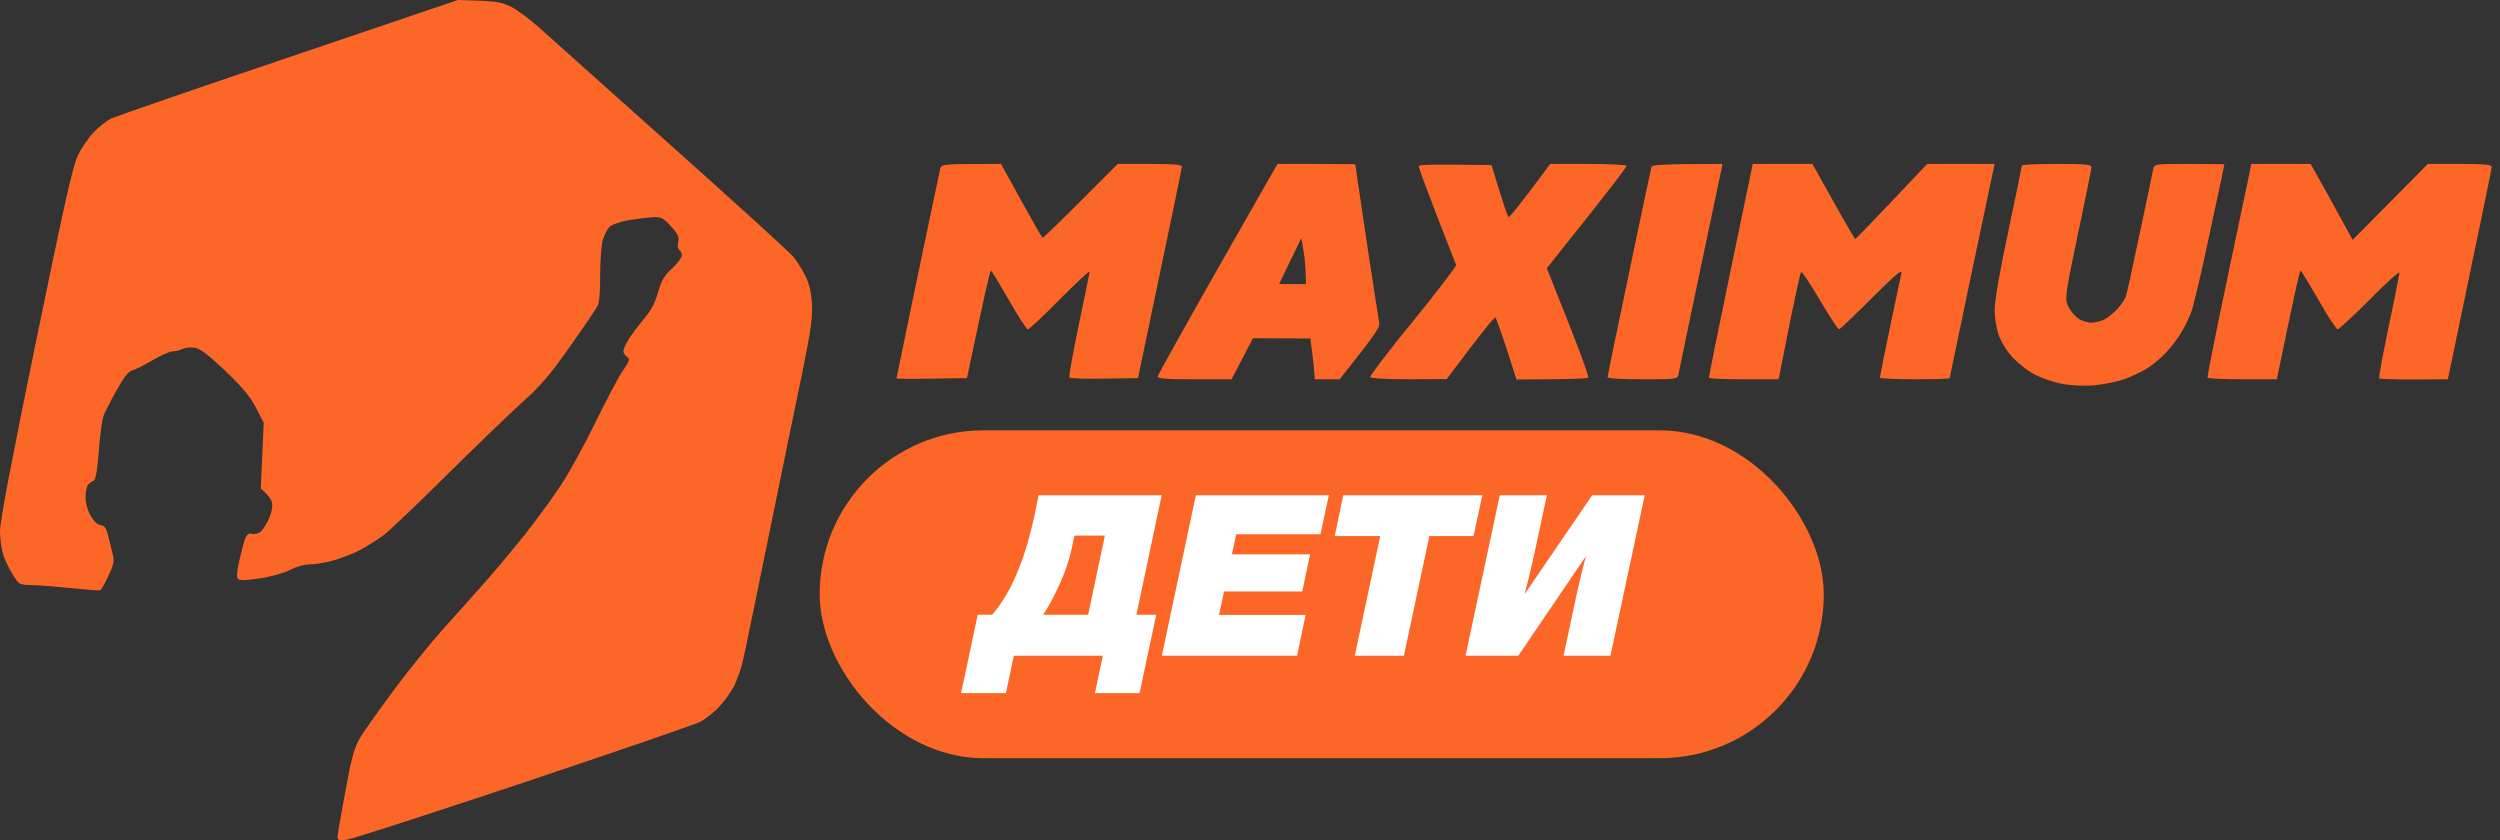
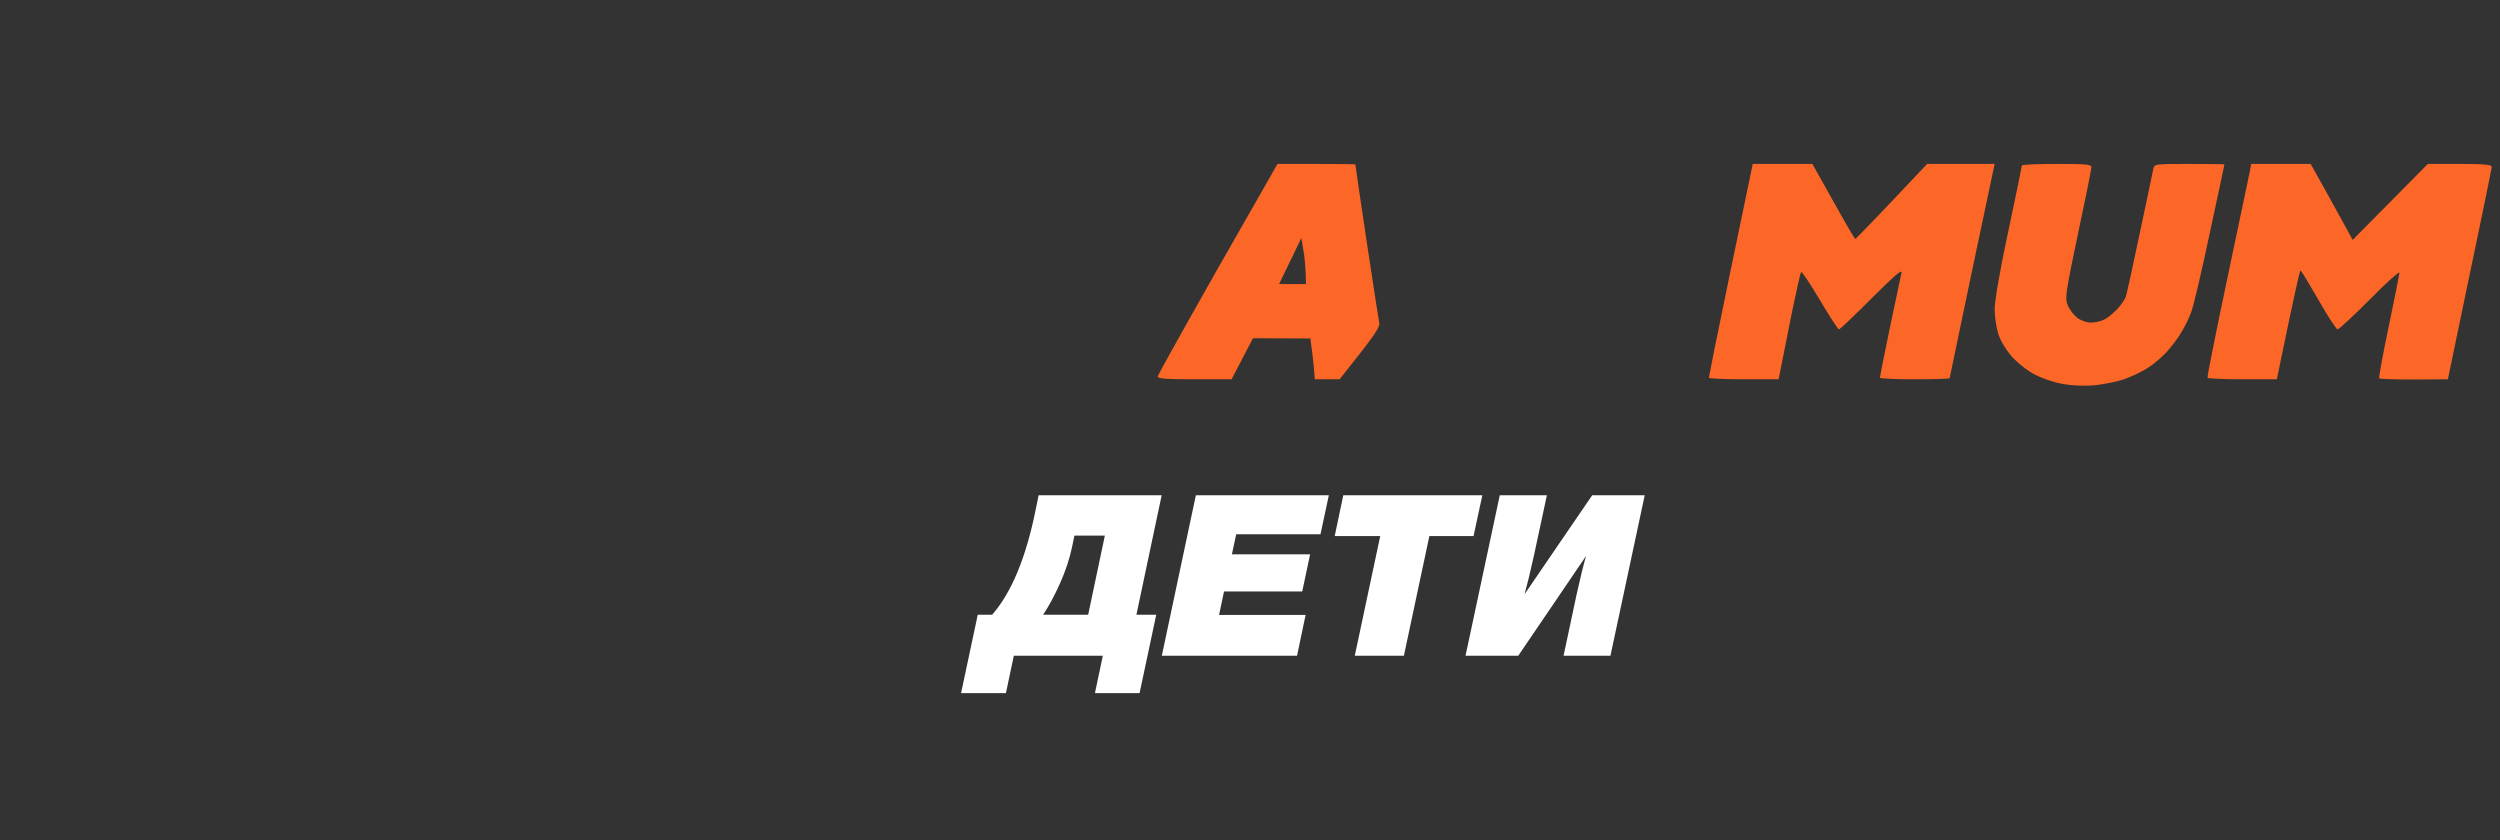
<svg xmlns="http://www.w3.org/2000/svg" width="122" height="41" viewBox="0 0 122 41" fill="none">
  <rect x="0" y="0" width="122" height="41" fill="#333333" stroke="none" />
-   <path fill-rule="evenodd" clip-rule="evenodd" d="M22.347 0L23.39 0.033C24.258 0.066 24.521 0.122 24.983 0.354C25.29 0.52 25.883 0.962 26.3 1.338C26.718 1.715 29.617 4.303 32.724 7.08C35.832 9.856 38.523 12.301 38.698 12.511C38.874 12.721 39.138 13.13 39.291 13.44C39.489 13.838 39.588 14.226 39.621 14.823C39.654 15.509 39.577 16.084 39.16 18.141C38.874 19.513 38.127 23.141 37.501 26.216C36.876 29.292 36.304 32.057 36.228 32.356C36.162 32.654 35.975 33.141 35.843 33.44C35.7 33.727 35.371 34.192 35.118 34.468C34.855 34.756 34.427 35.088 34.152 35.232C33.878 35.364 30.001 36.703 25.532 38.196C21.062 39.69 17.197 40.94 16.933 40.973C16.538 41.028 16.472 41.006 16.472 40.84C16.472 40.741 16.648 39.734 16.856 38.606C17.175 36.869 17.296 36.471 17.592 35.973C17.79 35.641 18.526 34.612 19.217 33.683C19.909 32.743 20.974 31.427 21.578 30.752C22.182 30.077 23.061 29.093 23.533 28.561C24.016 28.031 24.895 26.98 25.51 26.216C26.114 25.453 26.959 24.314 27.377 23.672C27.794 23.031 28.552 21.659 29.046 20.63C29.551 19.602 30.144 18.473 30.363 18.141C30.726 17.61 30.759 17.522 30.605 17.422C30.506 17.356 30.429 17.234 30.418 17.146C30.418 17.057 30.528 16.803 30.66 16.593C30.781 16.383 31.121 15.929 31.396 15.597C31.769 15.155 31.967 14.79 32.11 14.27C32.274 13.694 32.406 13.462 32.79 13.108C33.054 12.865 33.263 12.577 33.274 12.467C33.274 12.367 33.219 12.245 33.153 12.19C33.076 12.146 33.054 11.991 33.098 11.803C33.153 11.56 33.087 11.416 32.746 11.051C32.395 10.652 32.285 10.586 31.901 10.597C31.659 10.608 31.121 10.675 30.693 10.741C30.232 10.829 29.847 10.962 29.727 11.084C29.628 11.194 29.485 11.493 29.408 11.748C29.342 12.013 29.287 12.765 29.287 13.44C29.298 14.226 29.243 14.756 29.156 14.933C29.079 15.088 28.475 15.984 27.805 16.924C26.817 18.329 26.377 18.838 25.4 19.712C24.752 20.298 23.105 21.891 21.743 23.241C20.381 24.59 19.02 25.885 18.723 26.117C18.416 26.338 17.878 26.681 17.515 26.869C17.153 27.046 16.56 27.278 16.198 27.367C15.835 27.466 15.341 27.544 15.099 27.544C14.847 27.544 14.451 27.654 14.166 27.809C13.892 27.953 13.244 28.141 12.716 28.219C12.069 28.318 11.717 28.34 11.629 28.263C11.541 28.185 11.552 27.942 11.673 27.378C11.772 26.958 11.893 26.471 11.959 26.294C12.047 26.073 12.134 26.006 12.299 26.05C12.42 26.084 12.596 26.039 12.694 25.962C12.793 25.896 12.969 25.641 13.079 25.409C13.2 25.188 13.287 24.856 13.287 24.668C13.287 24.447 13.189 24.247 12.727 23.838L12.87 20.63L12.497 19.911C12.222 19.369 11.86 18.927 11.003 18.108C10.213 17.356 9.773 17.013 9.521 16.969C9.334 16.936 9.06 16.958 8.917 17.024C8.785 17.09 8.565 17.146 8.423 17.146C8.291 17.146 7.863 17.334 7.467 17.566C7.072 17.798 6.633 18.02 6.479 18.064C6.281 18.108 6.062 18.374 5.688 19.048C5.403 19.557 5.117 20.11 5.051 20.298C4.986 20.486 4.876 21.25 4.821 22.013C4.755 22.92 4.667 23.418 4.579 23.451C4.513 23.473 4.382 23.562 4.305 23.639C4.239 23.716 4.173 23.993 4.173 24.247C4.173 24.535 4.272 24.9 4.426 25.166C4.579 25.442 4.766 25.619 4.92 25.63C5.095 25.652 5.183 25.774 5.26 26.073C5.315 26.305 5.414 26.703 5.48 26.958C5.59 27.378 5.568 27.5 5.293 28.097C5.128 28.462 4.942 28.783 4.887 28.805C4.821 28.827 4.162 28.772 3.404 28.694C2.647 28.617 1.779 28.55 1.482 28.55C0.955 28.539 0.922 28.517 0.637 28.064C0.472 27.809 0.264 27.378 0.165 27.101C0.077 26.825 0 26.294 0 25.907C0 25.453 0.593 22.312 1.746 16.725C3.152 9.878 3.547 8.119 3.8 7.588C3.975 7.223 4.316 6.726 4.557 6.471C4.799 6.217 5.172 5.918 5.381 5.807C5.59 5.697 9.499 4.347 14.056 2.81L22.347 0Z" fill="#FC6727" />
  <path d="M112.757 8H109.858L109.792 8.365C109.748 8.564 109.265 10.887 108.705 13.531C108.145 16.186 107.706 18.387 107.728 18.431C107.739 18.476 108.518 18.509 109.43 18.509H111.11C111.956 14.394 112.23 13.199 112.263 13.199C112.296 13.199 112.691 13.852 113.142 14.637C113.592 15.434 114.02 16.075 114.075 16.075C114.13 16.075 114.844 15.422 115.645 14.615C116.436 13.807 117.095 13.221 117.095 13.31C117.084 13.409 116.853 14.593 116.568 15.942C116.282 17.303 116.074 18.431 116.106 18.464C116.139 18.498 116.897 18.52 117.809 18.52L119.456 18.509C121.114 10.577 121.597 8.221 121.597 8.144C121.597 8.033 121.213 8 120.038 8H118.478L114.811 11.706C113.493 9.305 113.032 8.476 112.933 8.31L112.757 8Z" fill="#FC6727" />
-   <path d="M49.834 9.781L48.846 8C45.979 8 45.935 8 45.88 8.243C45.848 8.387 45.353 10.732 44.782 13.464C44.222 16.197 43.75 18.442 43.75 18.464C43.739 18.487 44.519 18.498 45.463 18.476L47.187 18.453C48.044 14.372 48.318 13.199 48.351 13.199C48.384 13.199 48.78 13.852 49.23 14.637C49.68 15.434 50.097 16.075 50.163 16.075C50.218 16.075 50.932 15.411 51.723 14.604C52.524 13.796 53.183 13.188 53.172 13.254C53.172 13.31 52.931 14.482 52.645 15.854C52.359 17.226 52.151 18.376 52.184 18.42C52.217 18.464 52.986 18.498 53.886 18.476L55.533 18.453C57.191 10.566 57.675 8.21 57.675 8.133C57.685 8.033 57.301 8 56.115 8H54.545C51.745 10.821 50.91 11.617 50.877 11.606C50.844 11.584 50.372 10.765 49.834 9.781Z" fill="#FC6727" />
-   <path d="M73.158 9.272L72.785 8.055C69.853 8.011 69.238 8.033 69.238 8.111C69.227 8.177 69.633 9.261 70.116 10.522C70.611 11.783 71.028 12.867 71.061 12.922C71.083 12.989 70.138 14.217 68.963 15.666C67.777 17.104 66.844 18.343 66.866 18.398C66.899 18.465 67.646 18.509 68.766 18.509L70.6 18.498C72.39 16.108 72.939 15.445 72.983 15.5C73.016 15.544 73.268 16.241 73.532 17.049L74.004 18.52C76.694 18.509 77.485 18.476 77.507 18.431C77.529 18.387 77.287 17.679 76.969 16.849C76.65 16.031 76.189 14.847 75.937 14.228L75.486 13.088C78.539 9.272 79.407 8.133 79.374 8.088C79.352 8.044 78.506 8 77.496 8H75.651C74.125 10.069 73.641 10.633 73.609 10.588C73.565 10.533 73.367 9.947 73.158 9.272Z" fill="#FC6727" />
-   <path d="M84.008 8.254L84.052 8C81.087 8 80.637 8.044 80.593 8.144C80.571 8.221 80.076 10.533 79.505 13.287C78.924 16.042 78.451 18.343 78.451 18.398C78.451 18.476 79.099 18.509 80.153 18.509C81.834 18.509 81.856 18.509 81.91 18.265C81.932 18.122 82.405 15.876 82.954 13.254C83.503 10.644 83.975 8.387 84.008 8.254Z" fill="#FC6727" />
  <path d="M88.444 8H85.534L84.458 13.177C83.865 16.02 83.393 18.387 83.393 18.431C83.393 18.476 84.162 18.509 85.095 18.509H86.797C86.962 17.701 87.192 16.54 87.412 15.411C87.643 14.294 87.851 13.332 87.895 13.277C87.928 13.232 88.335 13.841 88.807 14.637C89.279 15.434 89.696 16.075 89.74 16.075C89.784 16.075 90.509 15.389 91.332 14.56C92.431 13.464 92.837 13.111 92.793 13.31C92.76 13.464 92.507 14.659 92.233 15.964C91.958 17.281 91.739 18.387 91.739 18.431C91.739 18.476 92.507 18.509 93.441 18.509C94.385 18.509 95.143 18.487 95.143 18.453C95.143 18.431 95.615 16.175 96.186 13.454C96.757 10.732 97.251 8.387 97.284 8.254L97.339 8H94.045C91.365 10.843 90.564 11.662 90.531 11.662C90.509 11.65 90.026 10.832 89.466 9.825L88.444 8Z" fill="#FC6727" />
  <path d="M102.061 8.166C102.061 8.022 101.809 8 100.359 8C99.426 8 98.668 8.033 98.668 8.077C98.668 8.122 98.371 9.56 98.009 11.263C97.592 13.21 97.35 14.626 97.339 15.079C97.339 15.478 97.427 16.042 97.537 16.352C97.647 16.672 97.932 17.137 98.229 17.458C98.514 17.756 99.008 18.144 99.338 18.299C99.656 18.465 100.249 18.664 100.634 18.73C101.073 18.818 101.677 18.841 102.171 18.807C102.632 18.763 103.291 18.63 103.654 18.509C104.016 18.376 104.543 18.133 104.807 17.956C105.081 17.79 105.487 17.436 105.718 17.192C105.949 16.938 106.267 16.529 106.421 16.263C106.586 16.009 106.816 15.544 106.926 15.245C107.047 14.936 107.453 13.199 107.837 11.374C108.233 9.549 108.551 8.044 108.551 8.022C108.551 8.011 107.783 8 106.838 8C105.169 8 105.136 8 105.081 8.243C105.059 8.387 104.752 9.792 104.422 11.374C104.093 12.956 103.785 14.35 103.741 14.471C103.708 14.593 103.522 14.858 103.335 15.069C103.148 15.268 102.863 15.511 102.698 15.588C102.533 15.677 102.237 15.743 102.039 15.743C101.831 15.743 101.545 15.644 101.358 15.5C101.183 15.356 100.974 15.079 100.897 14.88C100.765 14.56 100.809 14.25 101.402 11.429C101.765 9.726 102.061 8.254 102.061 8.166Z" fill="#FC6727" />
  <path fill-rule="evenodd" clip-rule="evenodd" d="M62.342 8H64.241C65.285 8 66.141 8.011 66.141 8.022C66.141 8.044 66.383 9.726 66.69 11.761C66.998 13.796 67.272 15.588 67.305 15.743C67.349 15.964 67.184 16.241 65.373 18.509H64.165L64.11 17.867C64.077 17.524 64.022 17.071 63.945 16.518L61.145 16.506L60.101 18.509H58.289C56.818 18.509 56.477 18.476 56.499 18.354C56.522 18.276 57.839 15.909 59.431 13.1L62.342 8ZM63.736 13.863H62.419L63.506 11.617L63.605 12.214C63.67 12.546 63.714 13.044 63.736 13.863Z" fill="#FC6727" />
-   <rect x="40" y="21" width="49" height="16" rx="8" fill="#FC6727" />
  <path d="M50.684 24.169H56.689L55.457 29.998H56.425L55.611 33.826H53.433L53.818 32H49.474L49.089 33.826H46.9L47.714 29.998H48.418C49.364 28.913 50.071 27.205 50.541 24.873L50.684 24.169ZM53.103 29.998L53.917 26.138H52.432L52.322 26.666C52.198 27.267 51.996 27.875 51.718 28.491C51.439 29.107 51.168 29.61 50.904 29.998H53.103ZM64.847 24.169L64.44 26.072H60.326L60.117 27.051H63.934L63.549 28.865H59.732L59.49 30.009H63.714L63.296 32H56.697L58.358 24.169H64.847ZM72.338 24.169L71.909 26.16H69.753L68.51 32H66.113L67.355 26.16H65.134L65.552 24.169H72.338ZM80.262 24.169L78.59 32H76.302L76.929 29.052C77.105 28.246 77.263 27.604 77.402 27.128L74.091 32H71.518L73.189 24.169H75.488L74.85 27.139C74.674 27.93 74.524 28.55 74.399 28.997L77.699 24.169H80.262Z" fill="white" />
</svg>